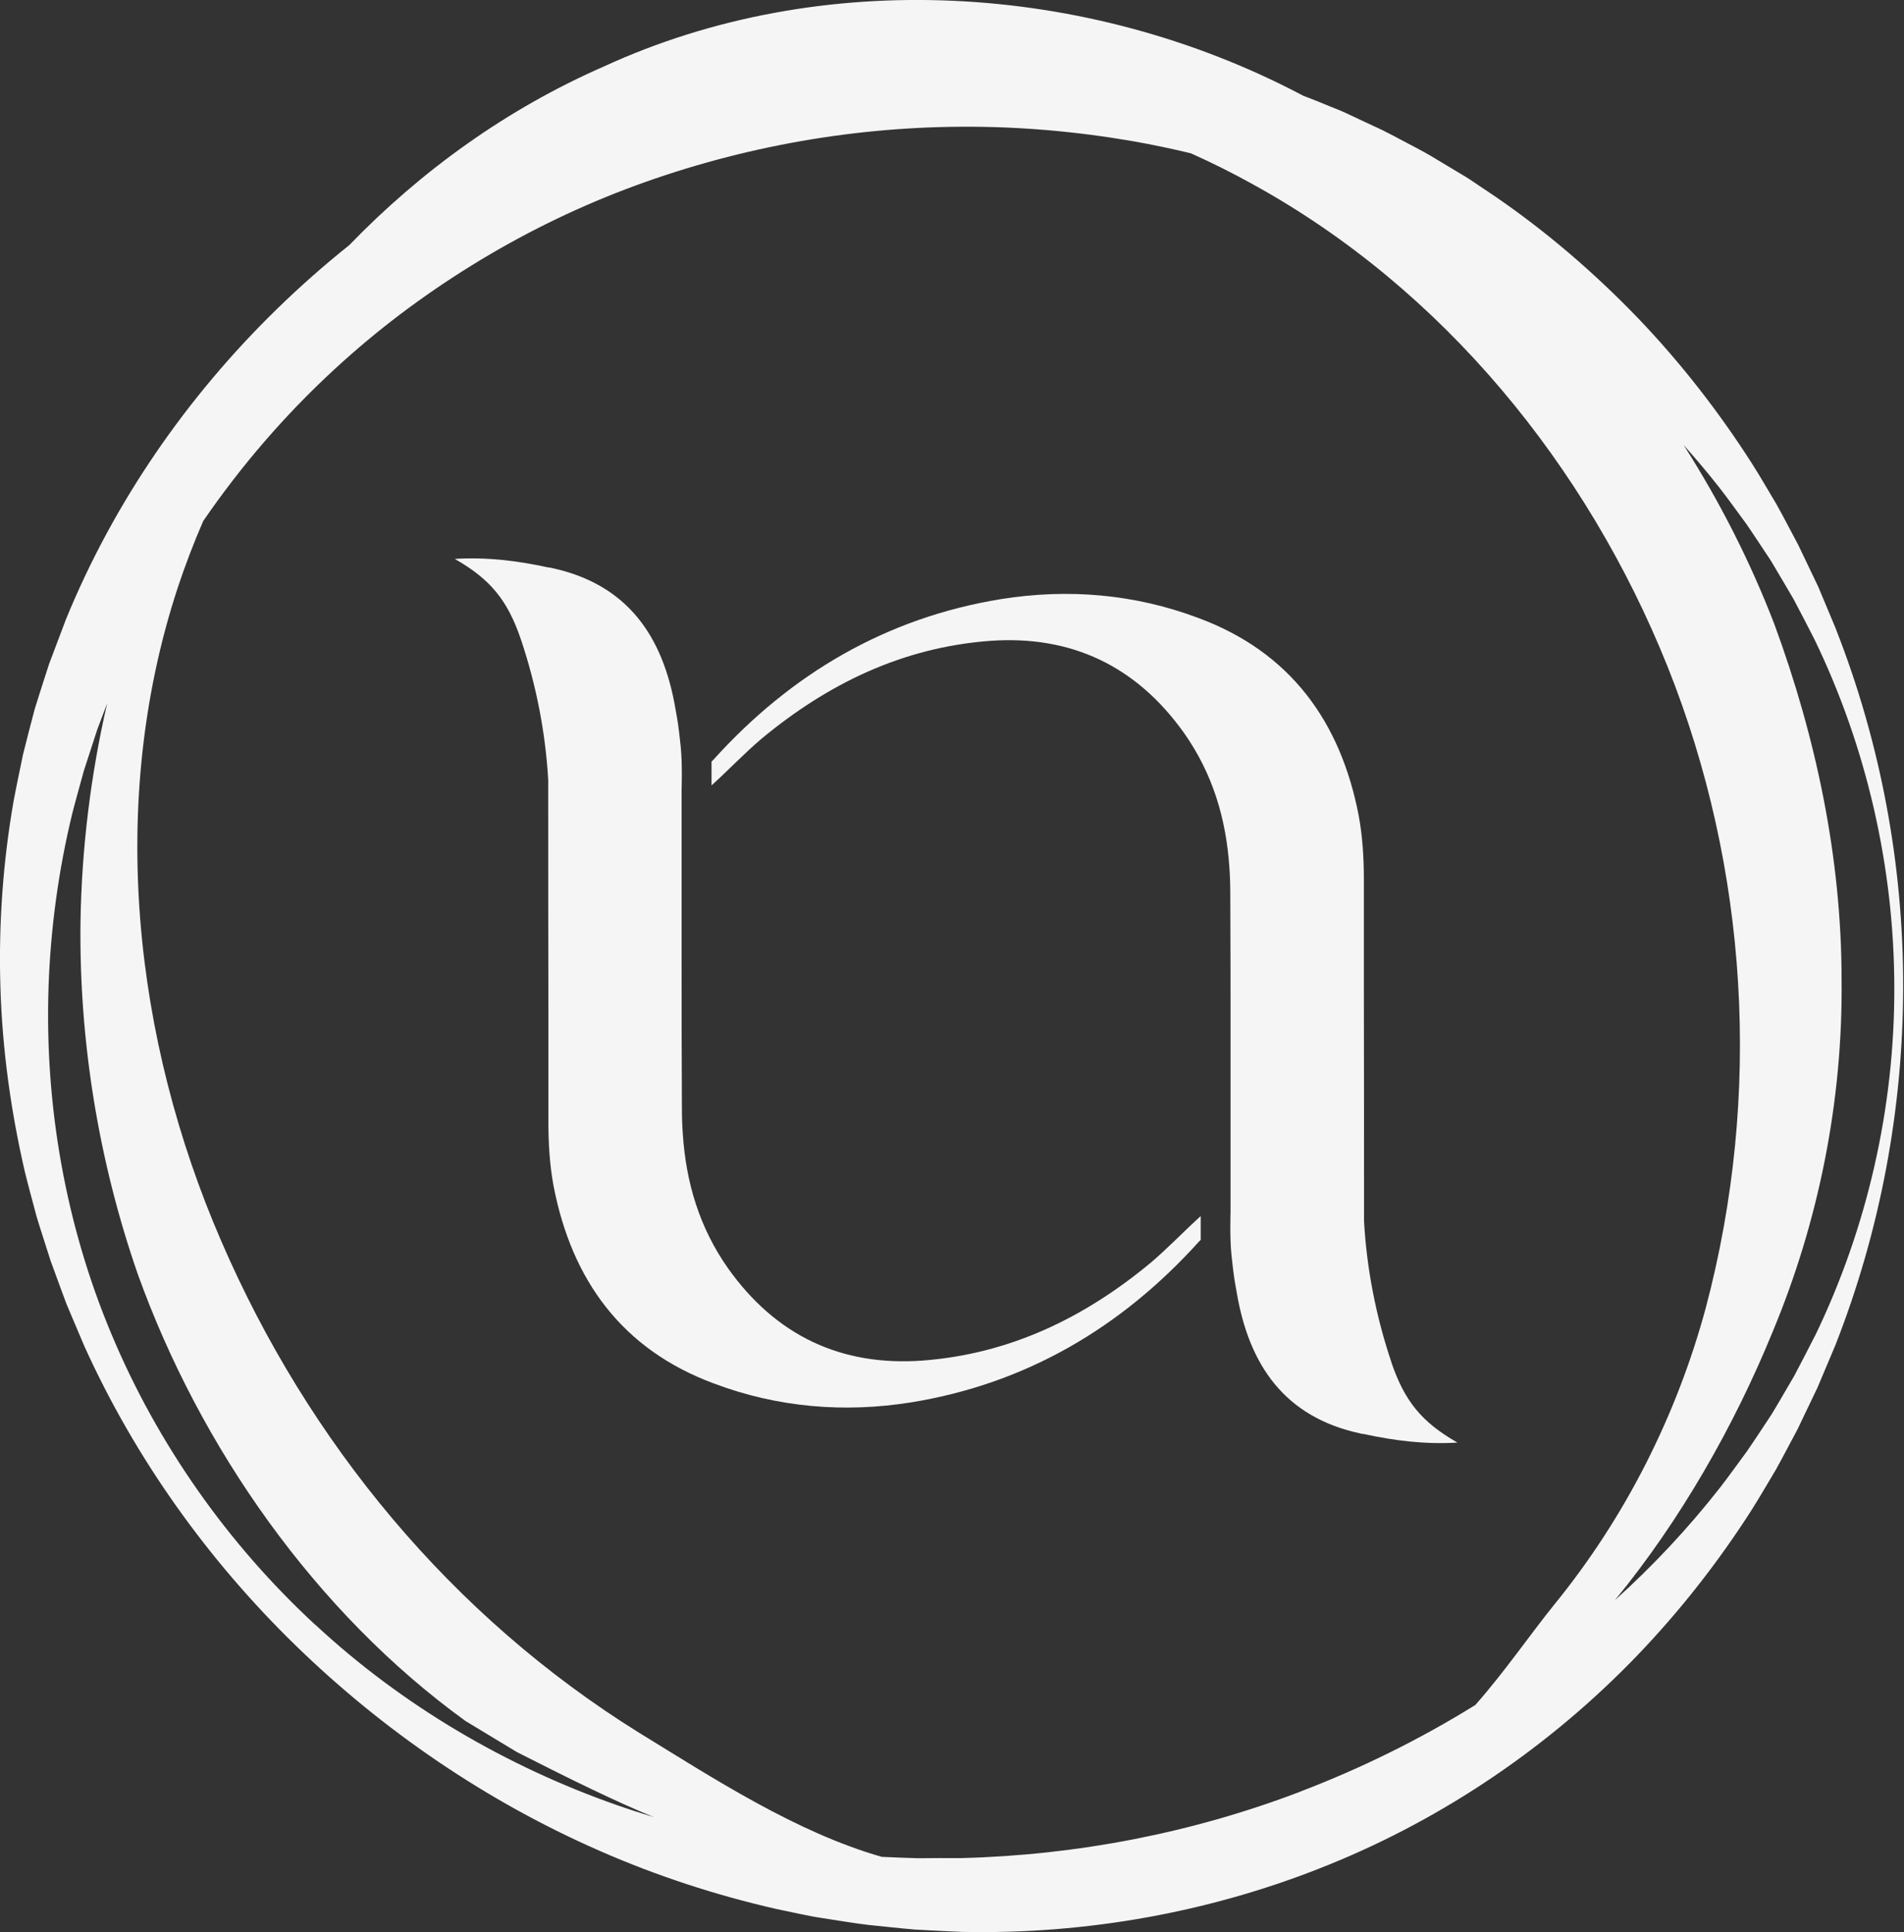
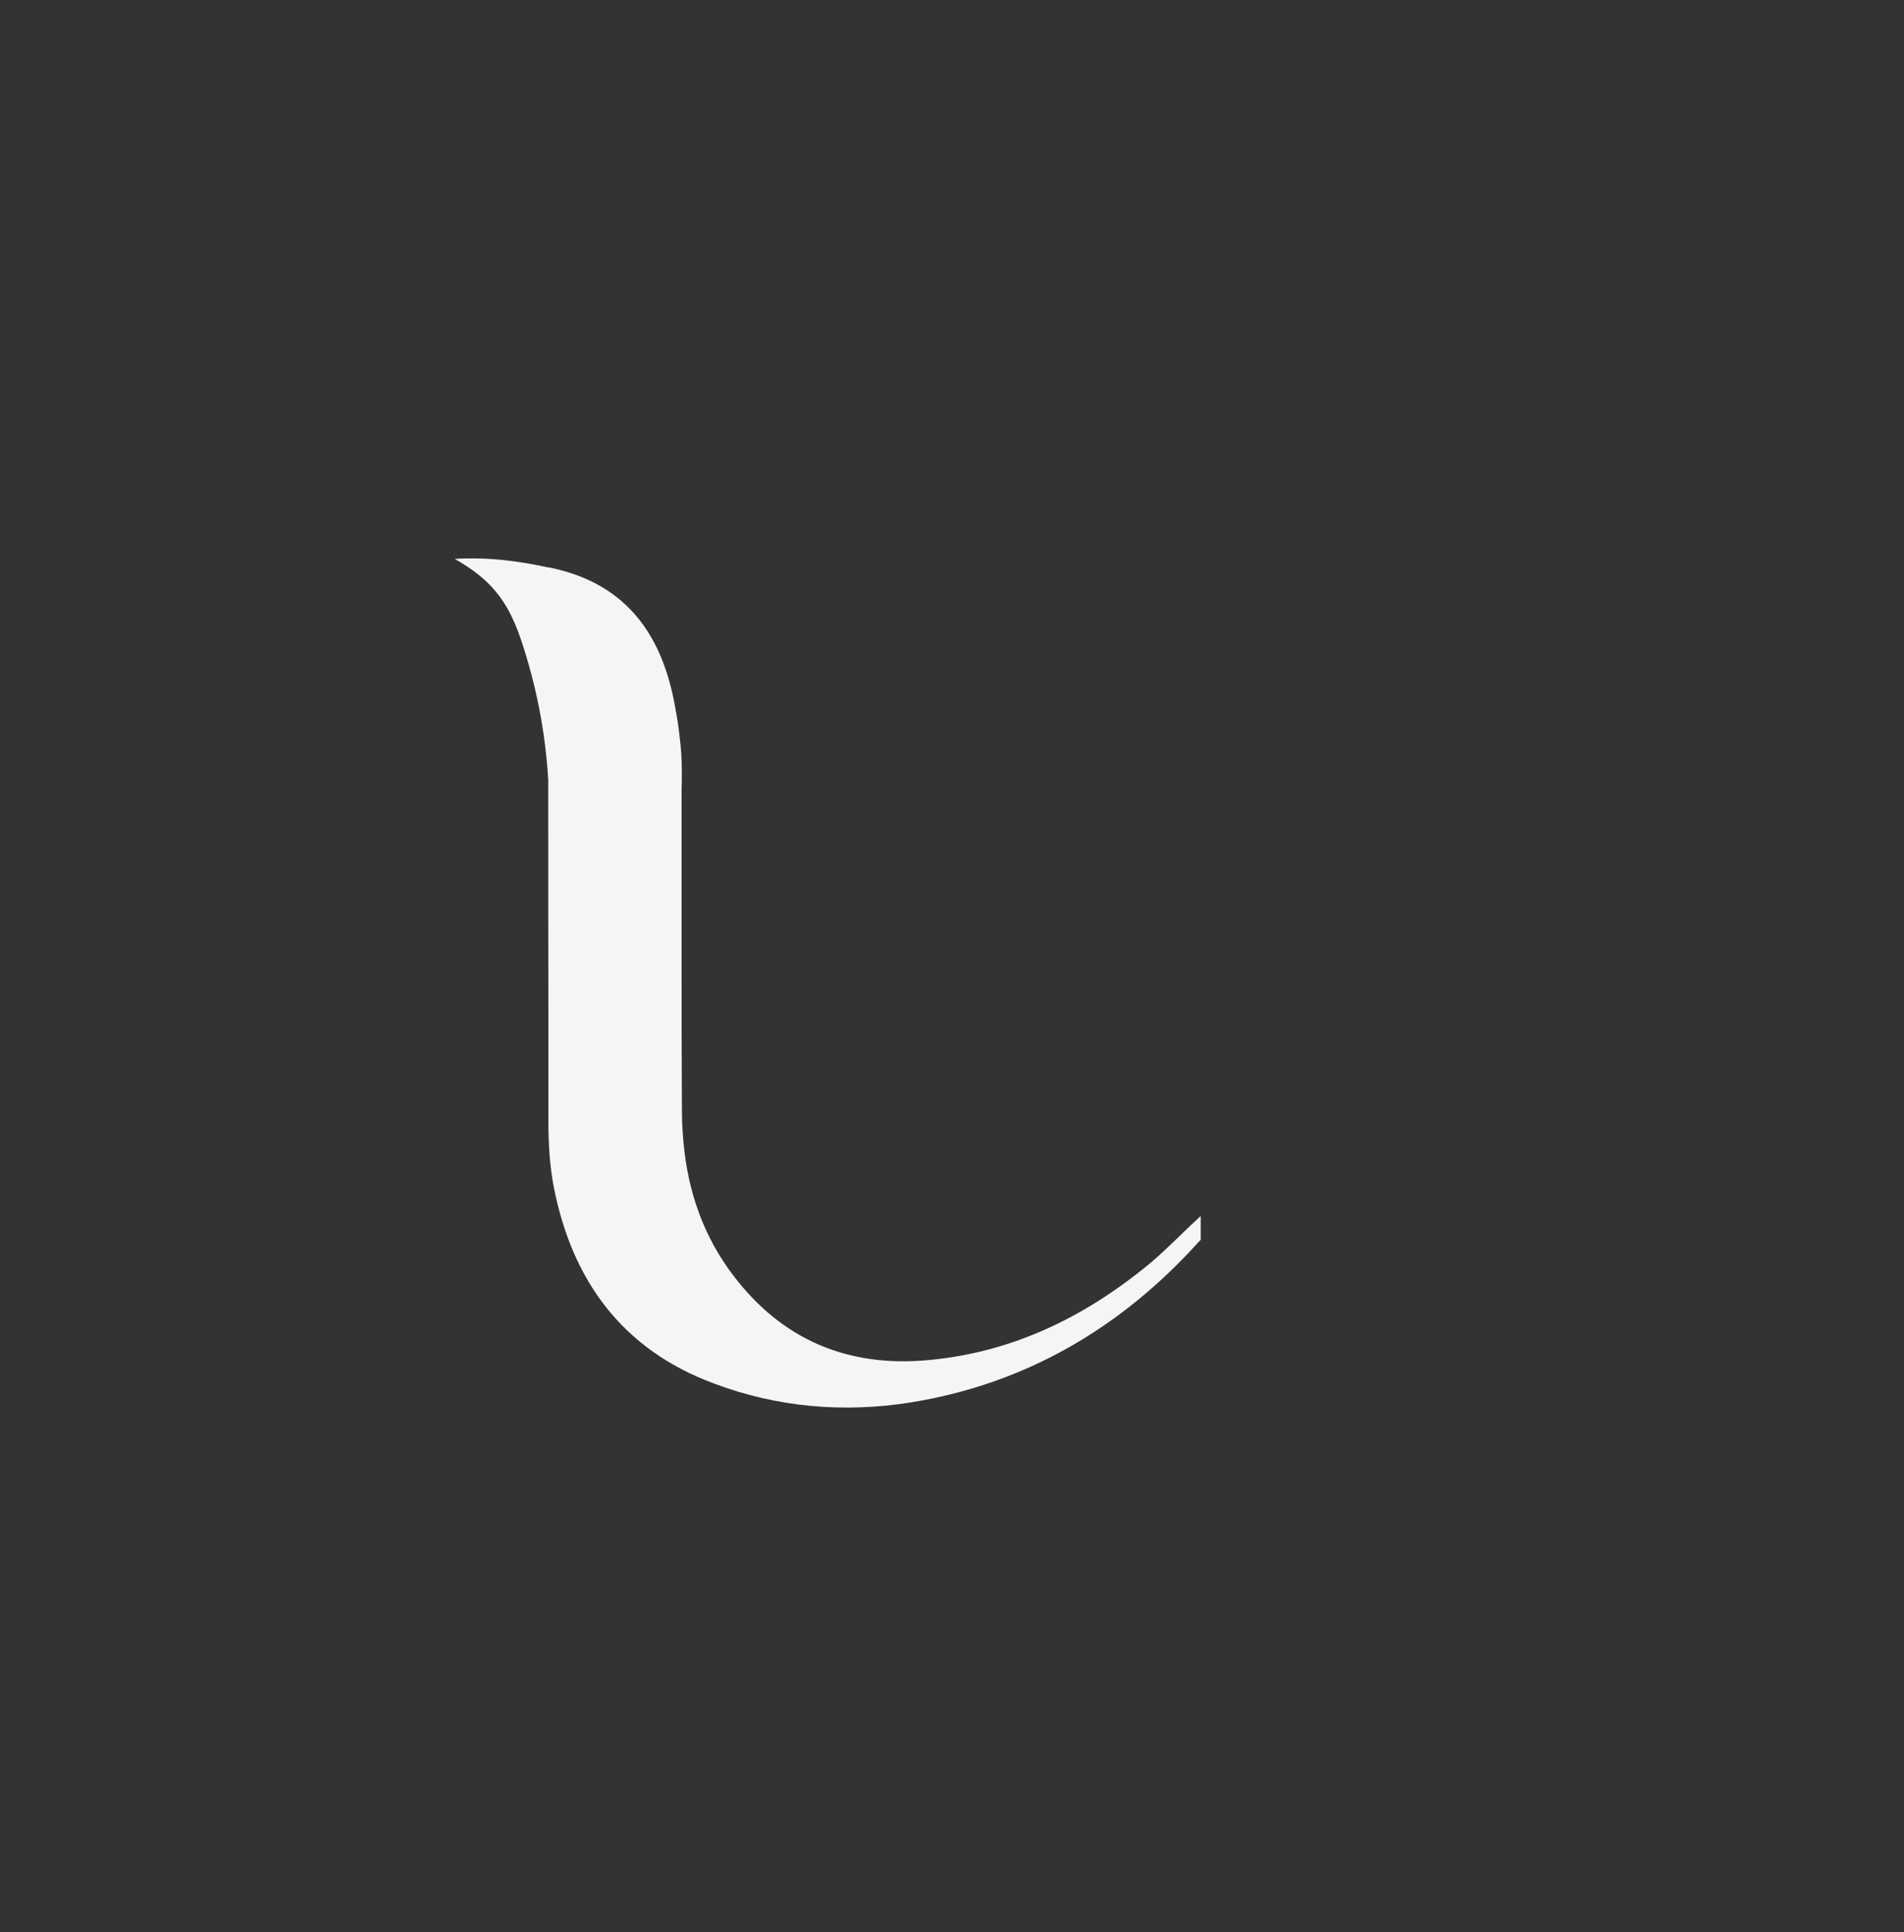
<svg xmlns="http://www.w3.org/2000/svg" width="69" height="70" viewBox="0 0 69 70" fill="none">
  <rect x="0" y="0" width="69" height="70" fill="#333333" stroke="none" />
  <g id="Ebene_1" clip-path="url(#clip0_325_1441)">
-     <path id="Vector" d="M66.536 22.795L65.891 21.255L65.169 19.745C64.905 19.253 64.651 18.756 64.377 18.266C64.089 17.787 63.812 17.3 63.512 16.827C62.306 14.938 60.918 13.151 59.355 11.52C57.787 9.893 56.061 8.404 54.187 7.12L53.478 6.644C53.361 6.565 53.243 6.483 53.123 6.41L52.757 6.191L52.025 5.752C51.782 5.602 51.533 5.465 51.28 5.333C50.775 5.073 50.279 4.786 49.758 4.557L48.985 4.194C48.854 4.134 48.728 4.07 48.595 4.015L48.198 3.855C47.879 3.72 47.557 3.594 47.233 3.47C47.196 3.452 47.163 3.434 47.126 3.415C39.383 -0.648 29.762 -1.216 21.881 2.41C18.367 3.947 15.267 6.183 12.655 8.883C11.745 9.609 10.872 10.38 10.038 11.193C6.765 14.38 4.112 18.221 2.384 22.453L1.78 24.052C1.605 24.594 1.427 25.136 1.26 25.681C1.116 26.234 0.969 26.784 0.834 27.334C0.721 27.891 0.601 28.447 0.496 29.004C0.104 31.241 -0.055 33.512 0.015 35.767C0.083 38.022 0.394 40.261 0.899 42.445C1.032 42.99 1.184 43.529 1.325 44.071C1.487 44.608 1.665 45.137 1.832 45.671C2.02 46.197 2.219 46.721 2.41 47.244L3.063 48.784C4.906 52.846 7.534 56.52 10.718 59.617C13.902 62.711 17.635 65.263 21.742 67.058C23.794 67.958 25.938 68.66 28.136 69.16C28.688 69.271 29.237 69.405 29.794 69.489C30.351 69.571 30.907 69.671 31.469 69.737C32.031 69.792 32.591 69.858 33.156 69.905C33.72 69.937 34.285 69.966 34.849 69.989C39.372 70.089 43.939 69.271 48.151 67.558C52.365 65.853 56.197 63.235 59.324 59.985C60.887 58.359 62.28 56.578 63.486 54.691C63.786 54.217 64.063 53.73 64.351 53.254C64.623 52.767 64.879 52.268 65.143 51.778L65.865 50.27L66.513 48.734C68.139 44.595 68.962 40.182 68.97 35.772C68.978 31.359 68.162 26.942 66.536 22.8V22.795ZM11.424 58.864C8.26 55.941 5.714 52.328 4.046 48.35C2.371 44.371 1.618 40.037 1.759 35.767C1.832 33.63 2.122 31.512 2.624 29.452C2.755 28.939 2.904 28.428 3.04 27.92C3.199 27.415 3.372 26.915 3.531 26.413L3.882 25.486C3.288 28.07 2.959 30.728 2.917 33.404C2.865 37.698 3.563 42.035 4.987 46.142C7.246 52.439 11.447 58.43 16.872 62.351L18.73 63.474C20.628 64.44 22.325 65.274 23.695 65.832C23.256 65.698 22.816 65.558 22.382 65.406C18.367 64.003 14.582 61.793 11.424 58.859V58.864ZM47.118 64.911C43.205 66.403 39.048 67.208 34.847 67.316C34.322 67.313 33.796 67.316 33.271 67.321C32.831 67.311 32.395 67.29 31.956 67.271C28.853 66.387 25.823 64.408 23.164 62.777C16.37 58.556 11.162 52.249 8.009 44.942C4.865 37.682 3.874 29.11 6.438 21.3C6.71 20.479 7.019 19.671 7.364 18.877C8.736 16.877 10.328 15.032 12.106 13.393C13.64 11.975 15.314 10.714 17.086 9.62C18.856 8.522 20.73 7.596 22.67 6.857C26.555 5.383 30.693 4.612 34.849 4.591C36.928 4.578 39.006 4.762 41.053 5.115C41.759 5.239 42.459 5.386 43.157 5.554C43.926 5.899 44.682 6.275 45.419 6.686C52.291 10.47 57.512 16.874 60.43 24.144C63.352 31.446 63.867 39.664 61.812 47.4C60.764 51.262 58.916 54.952 56.338 58.117C55.463 59.198 54.508 60.593 53.465 61.769C51.452 63.019 49.322 64.066 47.123 64.906L47.118 64.911ZM65.77 48.402C65.525 48.884 65.276 49.365 65.023 49.844C64.748 50.31 64.482 50.778 64.202 51.239C63.901 51.689 63.611 52.141 63.305 52.583C62.984 53.015 62.675 53.454 62.346 53.878C61.19 55.357 59.907 56.725 58.524 57.972C60.9 55.08 62.855 51.639 64.236 48.258C65.906 44.263 66.787 39.88 66.738 35.493C66.738 31.099 65.817 26.728 64.301 22.61C63.428 20.345 62.322 18.169 61.015 16.124C61.465 16.627 61.901 17.145 62.32 17.679C62.649 18.1 62.958 18.54 63.279 18.971C63.585 19.413 63.875 19.866 64.176 20.313C64.455 20.774 64.722 21.242 64.999 21.708C65.253 22.184 65.499 22.666 65.747 23.147C67.637 27.041 68.643 31.401 68.649 35.772C68.662 40.143 67.66 44.508 65.77 48.407V48.402Z" fill="#F5F5F5" />
-     <path id="Vector_2" d="M50.425 49.355C49.866 47.695 49.531 45.982 49.432 44.25C49.432 41.495 49.432 38.74 49.426 35.985V31.873C49.426 31.091 49.379 30.302 49.238 29.544C48.579 26.129 46.749 23.621 43.437 22.392C41.124 21.519 38.706 21.316 36.274 21.705C32.128 22.379 28.675 24.4 25.857 27.52L25.786 27.592V28.455C26.398 27.899 26.96 27.307 27.582 26.776C30 24.766 32.714 23.455 35.872 23.218C38.821 23.005 41.181 24.129 42.907 26.552C43.952 28.031 44.433 29.673 44.551 31.41C44.574 31.728 44.585 32.049 44.585 32.378C44.595 34.199 44.595 36.006 44.595 37.827V43.916C44.595 43.916 44.561 44.827 44.629 45.476C44.716 46.3 44.747 46.421 44.818 46.824C45.265 49.46 46.556 51.339 49.293 51.931C49.34 51.941 49.387 51.955 49.434 51.955C50.527 52.191 51.63 52.334 52.817 52.263C51.513 51.518 50.903 50.76 50.422 49.355H50.425Z" fill="#F5F5F5" />
    <path id="Vector_3" d="M33.425 49.292C30.476 49.505 28.115 48.381 26.39 45.958C25.344 44.479 24.863 42.837 24.746 41.101C24.722 40.782 24.712 40.461 24.712 40.132C24.701 38.312 24.701 36.504 24.701 34.683V28.594C24.701 28.594 24.735 27.684 24.667 27.034C24.581 26.21 24.549 26.089 24.479 25.687C24.032 23.05 22.741 21.171 20.003 20.579C19.956 20.569 19.909 20.556 19.862 20.556C18.77 20.319 17.666 20.177 16.48 20.248C17.784 20.992 18.393 21.75 18.874 23.155C19.433 24.816 19.768 26.529 19.867 28.26C19.867 31.015 19.867 33.77 19.873 36.525V40.638C19.873 41.419 19.92 42.208 20.061 42.966C20.72 46.382 22.55 48.889 25.862 50.118C28.175 50.992 30.594 51.194 33.025 50.805C37.171 50.131 40.624 48.11 43.442 44.99L43.513 44.919V44.056C42.901 44.611 42.339 45.203 41.717 45.734C39.299 47.745 36.585 49.055 33.427 49.292H33.425Z" fill="#F5F5F5" />
  </g>
  <defs>
    <clipPath id="clip0_325_1441">
      <rect width="68.971" height="70" fill="white" />
    </clipPath>
  </defs>
</svg>